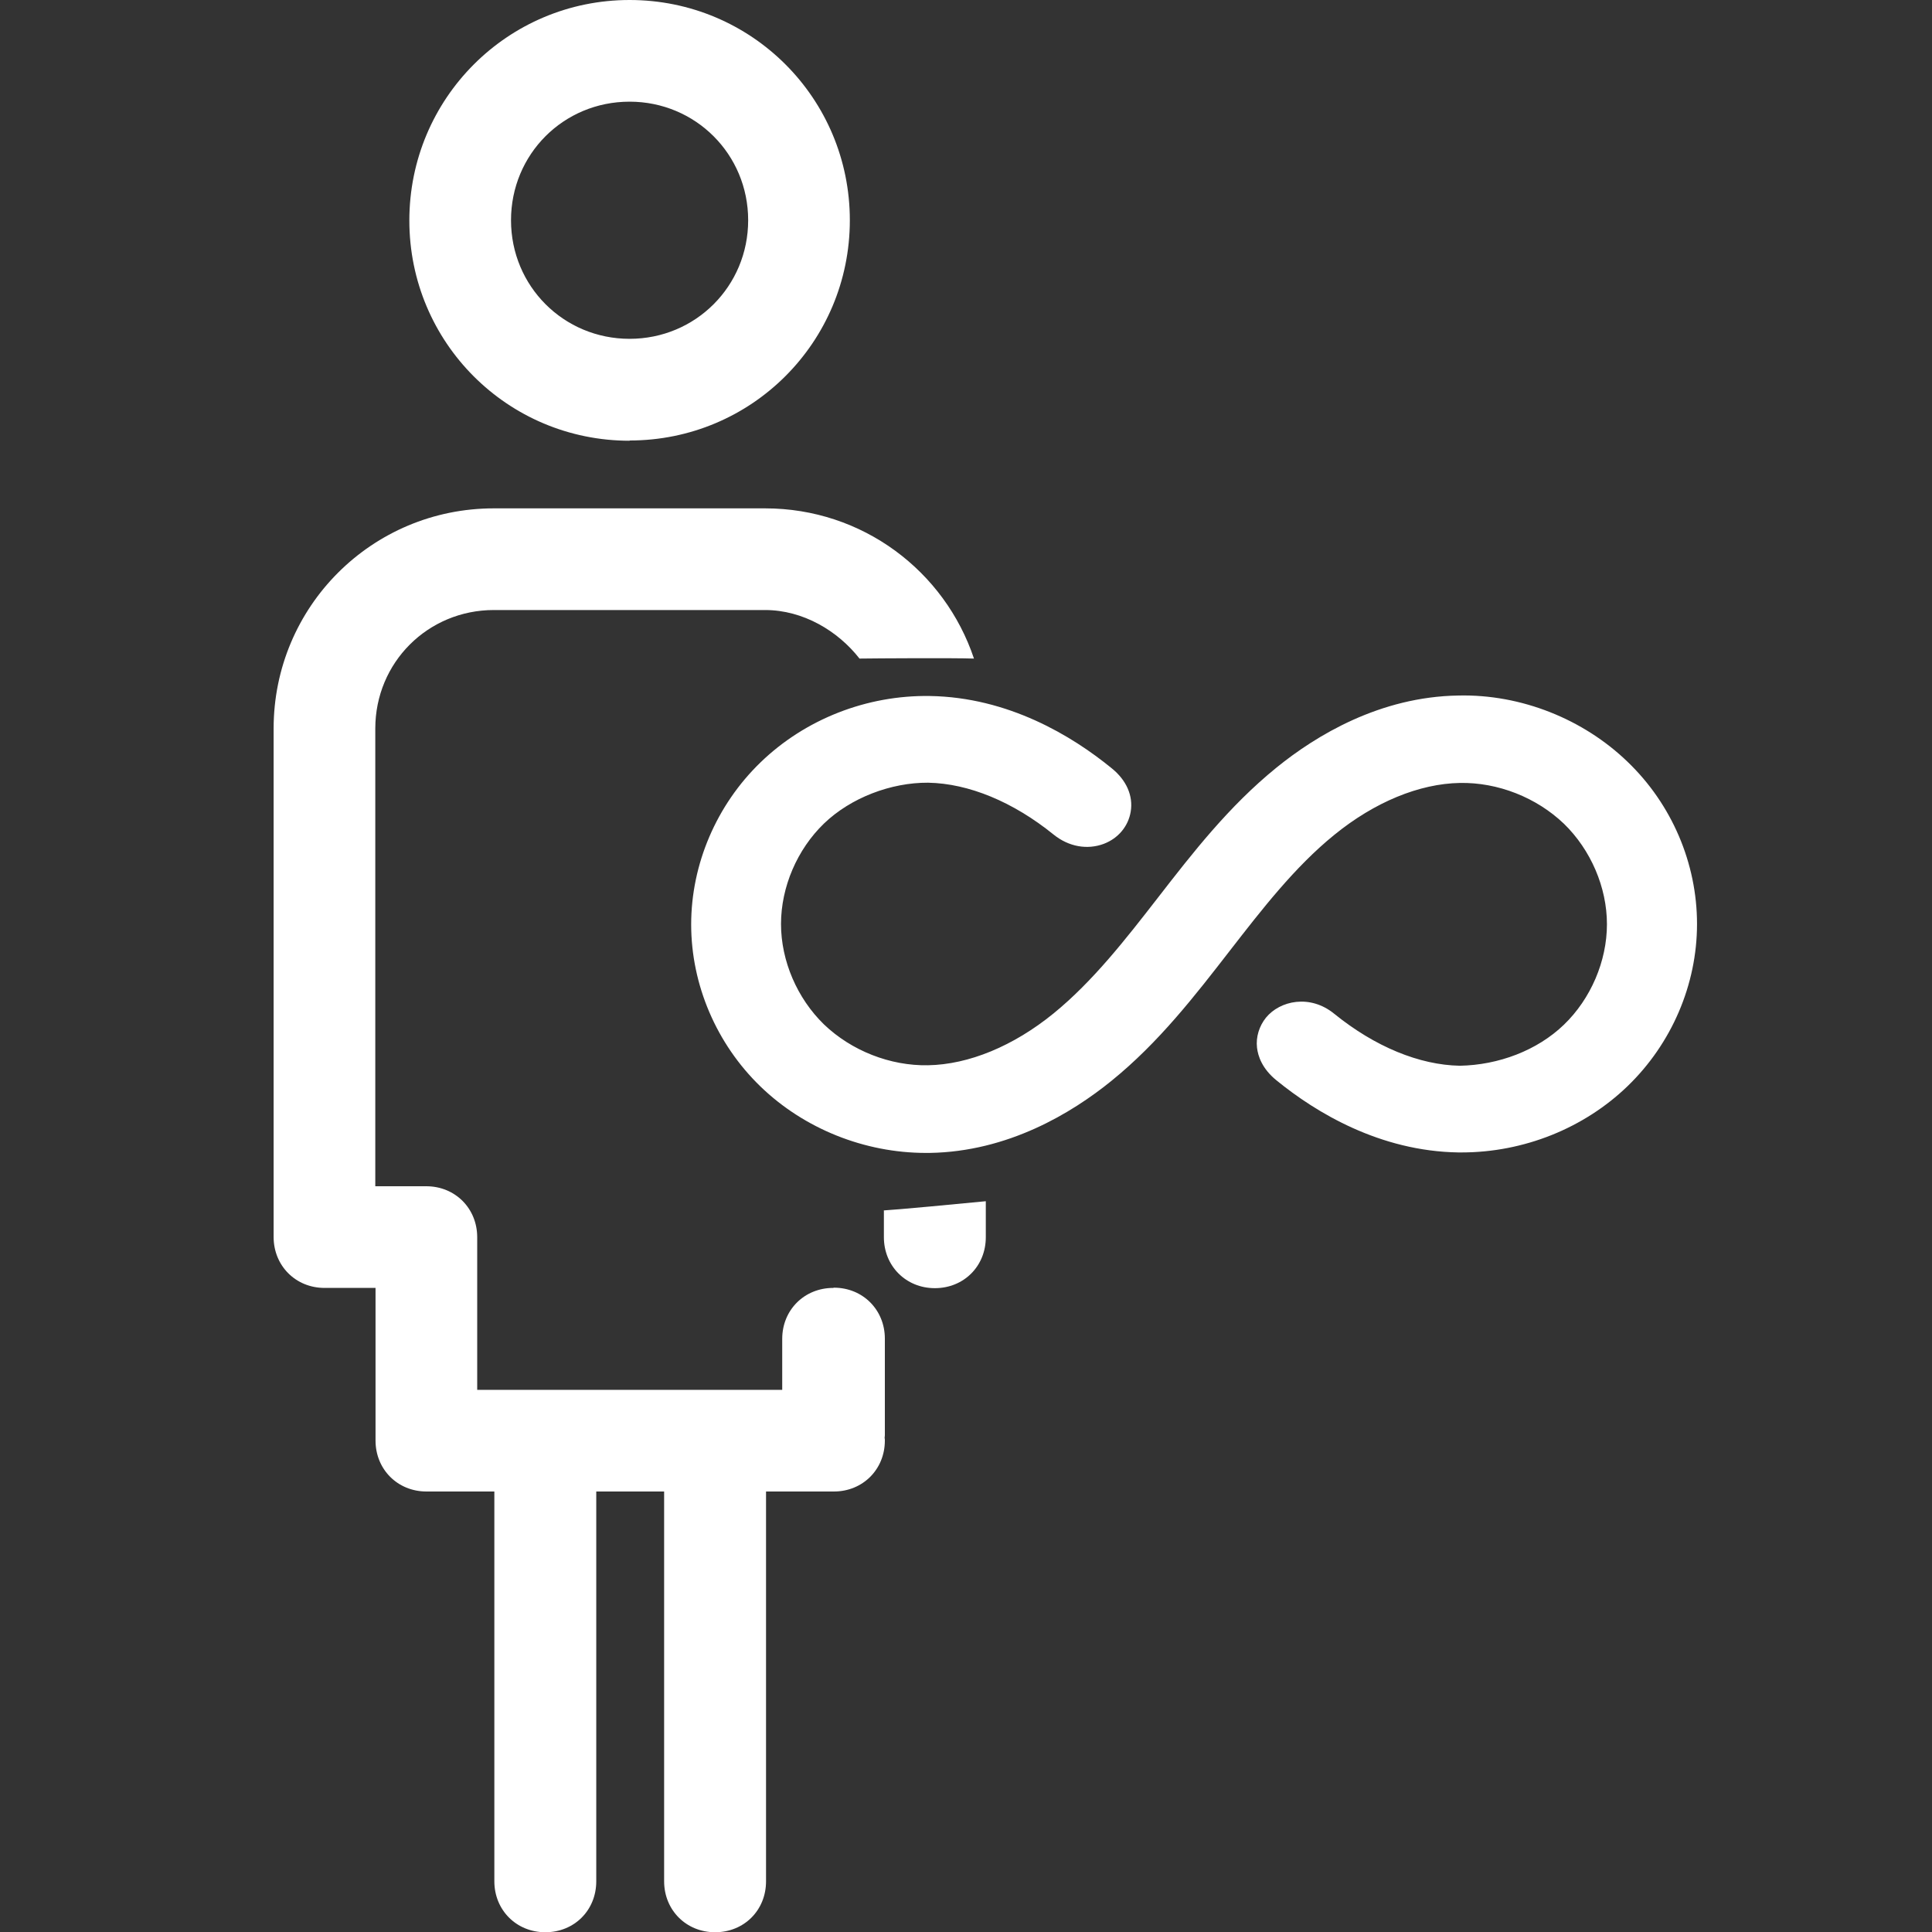
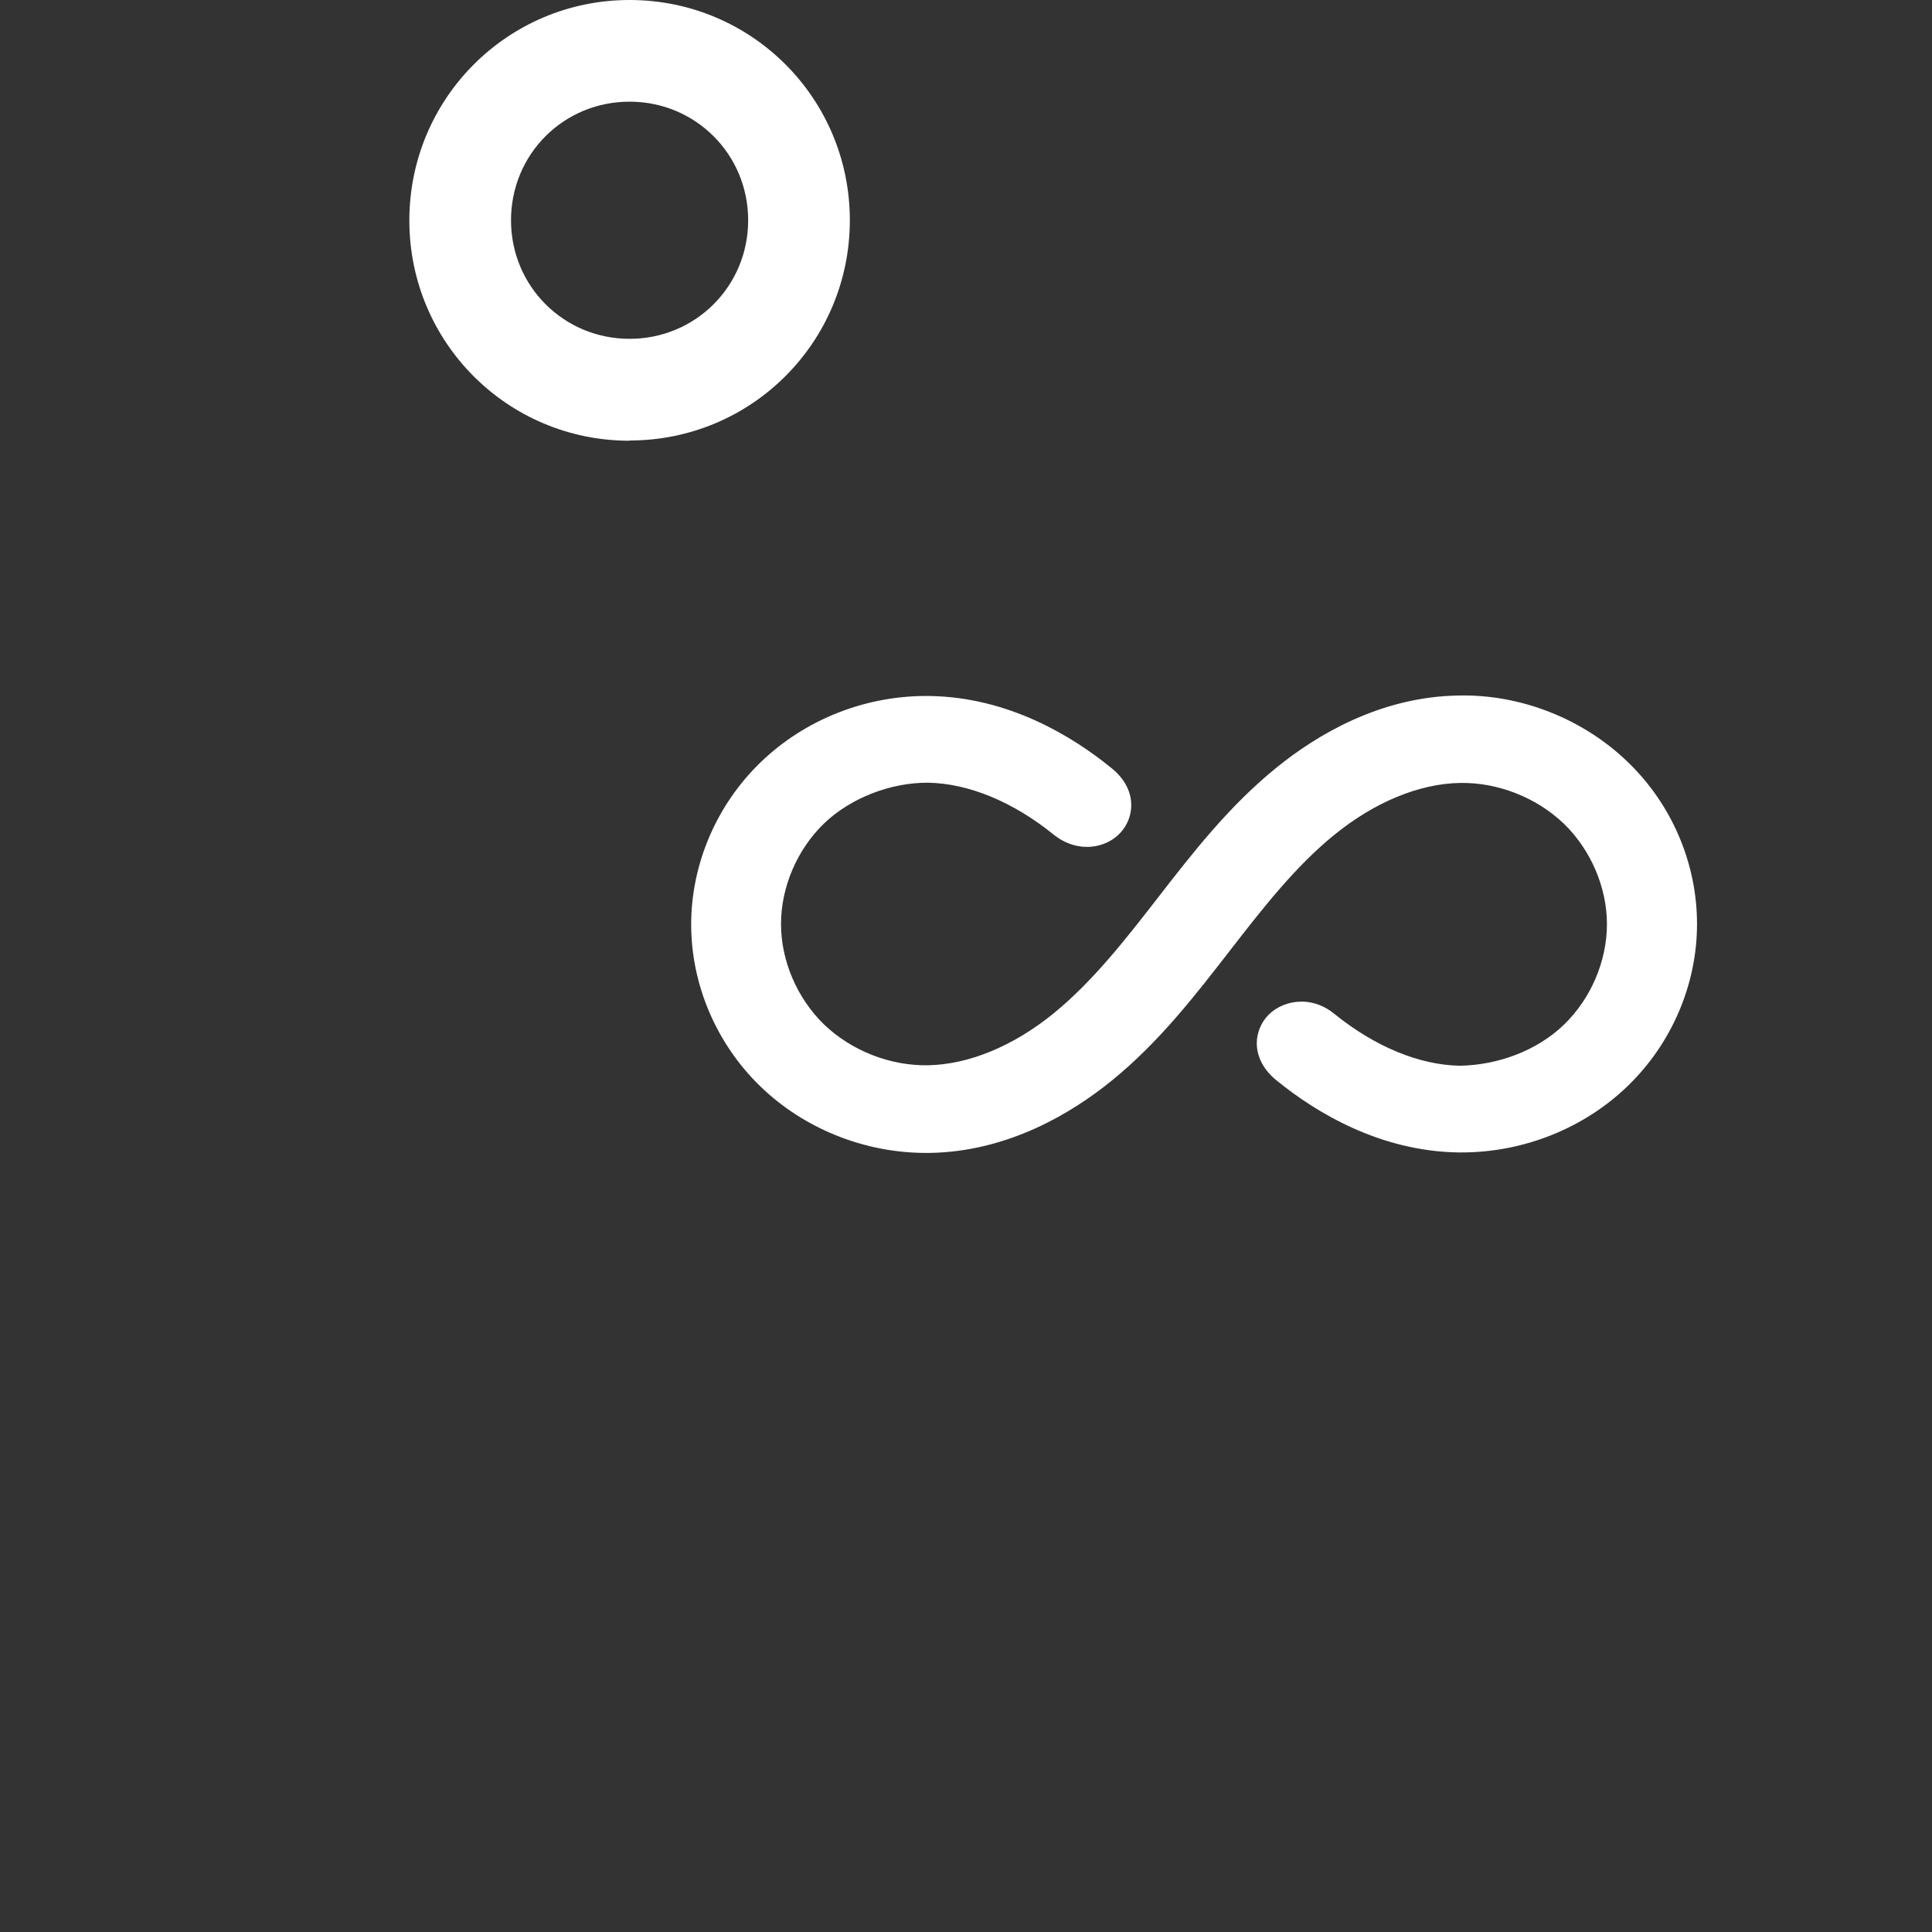
<svg xmlns="http://www.w3.org/2000/svg" id="Ebene_1" viewBox="0 0 80 80">
  <rect x="0" y="0" width="80" height="80" fill="#333333" stroke="none" />
  <defs>
    <style>.cls-1{fill:#fff;}</style>
  </defs>
  <path class="cls-1" d="m67.4,31.55c-1.83-1.77-4.41-2.81-7.01-2.75-3.25.05-5.89,1.65-7.54,2.99-1.97,1.6-3.46,3.52-4.91,5.39-1.32,1.7-2.68,3.45-4.31,4.78-1.67,1.36-3.52,2.12-5.2,2.15-1.57.03-3.17-.6-4.31-1.69-1.11-1.08-1.78-2.63-1.78-4.16s.67-3.09,1.78-4.16c1.11-1.07,2.78-1.7,4.31-1.69,1.68.03,3.52.79,5.2,2.15.62.5,1.39.64,2.08.38.6-.23,1.01-.73,1.11-1.33.11-.66-.18-1.31-.79-1.8-1.64-1.34-4.28-2.94-7.53-2.99-2.6-.04-5.15.95-7.01,2.75-1.82,1.76-2.87,4.21-2.87,6.71s1.05,4.95,2.87,6.71c1.81,1.75,4.31,2.75,6.85,2.75h.15c3.25-.05,5.89-1.65,7.54-2.99,1.96-1.59,3.45-3.52,4.9-5.39,1.32-1.7,2.68-3.46,4.32-4.79,1.67-1.36,3.52-2.12,5.2-2.15,1.57-.03,3.17.6,4.31,1.69,1.11,1.08,1.78,2.63,1.78,4.16s-.67,3.09-1.78,4.16c-1.11,1.07-2.71,1.67-4.31,1.7-1.68-.03-3.52-.79-5.2-2.15-1-.82-2.25-.55-2.83.16-.28.35-.42.8-.37,1.24.04.35.21.87.8,1.35,1.64,1.34,4.29,2.94,7.54,2.99.04,0,.08,0,.13,0,2.57,0,5.07-1,6.88-2.75,1.82-1.76,2.87-4.2,2.87-6.71s-1.04-4.95-2.87-6.71Z" />
  <path class="cls-1" d="m26.07,18.25c-5.05,0-9.12-4.07-9.12-9.12S21.02,0,26.07,0s9.12,4.07,9.12,9.12-4.07,9.12-9.12,9.12Zm0-14.04c-2.74,0-4.91,2.18-4.91,4.91s2.18,4.91,4.91,4.91,4.91-2.18,4.91-4.91-2.18-4.91-4.91-4.91Z" />
-   <path class="cls-1" d="m36.6,50.11v1.12c0,1.19.91,2.11,2.11,2.11s2.11-.91,2.11-2.11v-1.49c-1,.1-3.79.36-4.21.38Z" />
-   <path class="cls-1" d="m34.5,53.33c-1.19,0-2.11.91-2.11,2.11v2.11h-12.63v-6.32c0-1.19-.91-2.11-2.11-2.11h-2.11v-18.95c0-2.74,2.18-4.91,4.91-4.91h11.23c1.58,0,3.02.87,3.91,2.01.7-.01,3.87-.03,4.74,0-1.21-3.62-4.61-6.22-8.65-6.22h-11.23c-5.05,0-9.12,4.07-9.12,9.12v21.05c0,1.19.91,2.11,2.11,2.11h2.11v6.32c0,1.19.91,2.11,2.11,2.11h2.81v16.14c0,1.19.91,2.11,2.11,2.11s2.11-.91,2.11-2.11v-16.14h2.81v16.14c0,1.19.91,2.11,2.11,2.11s2.11-.91,2.11-2.11v-16.14h2.81c1.19,0,2.11-.91,2.11-2.11,0-.04,0-.07-.01-.11,0-.04.01-.07.01-.11v-4c0-1.19-.91-2.11-2.11-2.11Z" />
</svg>